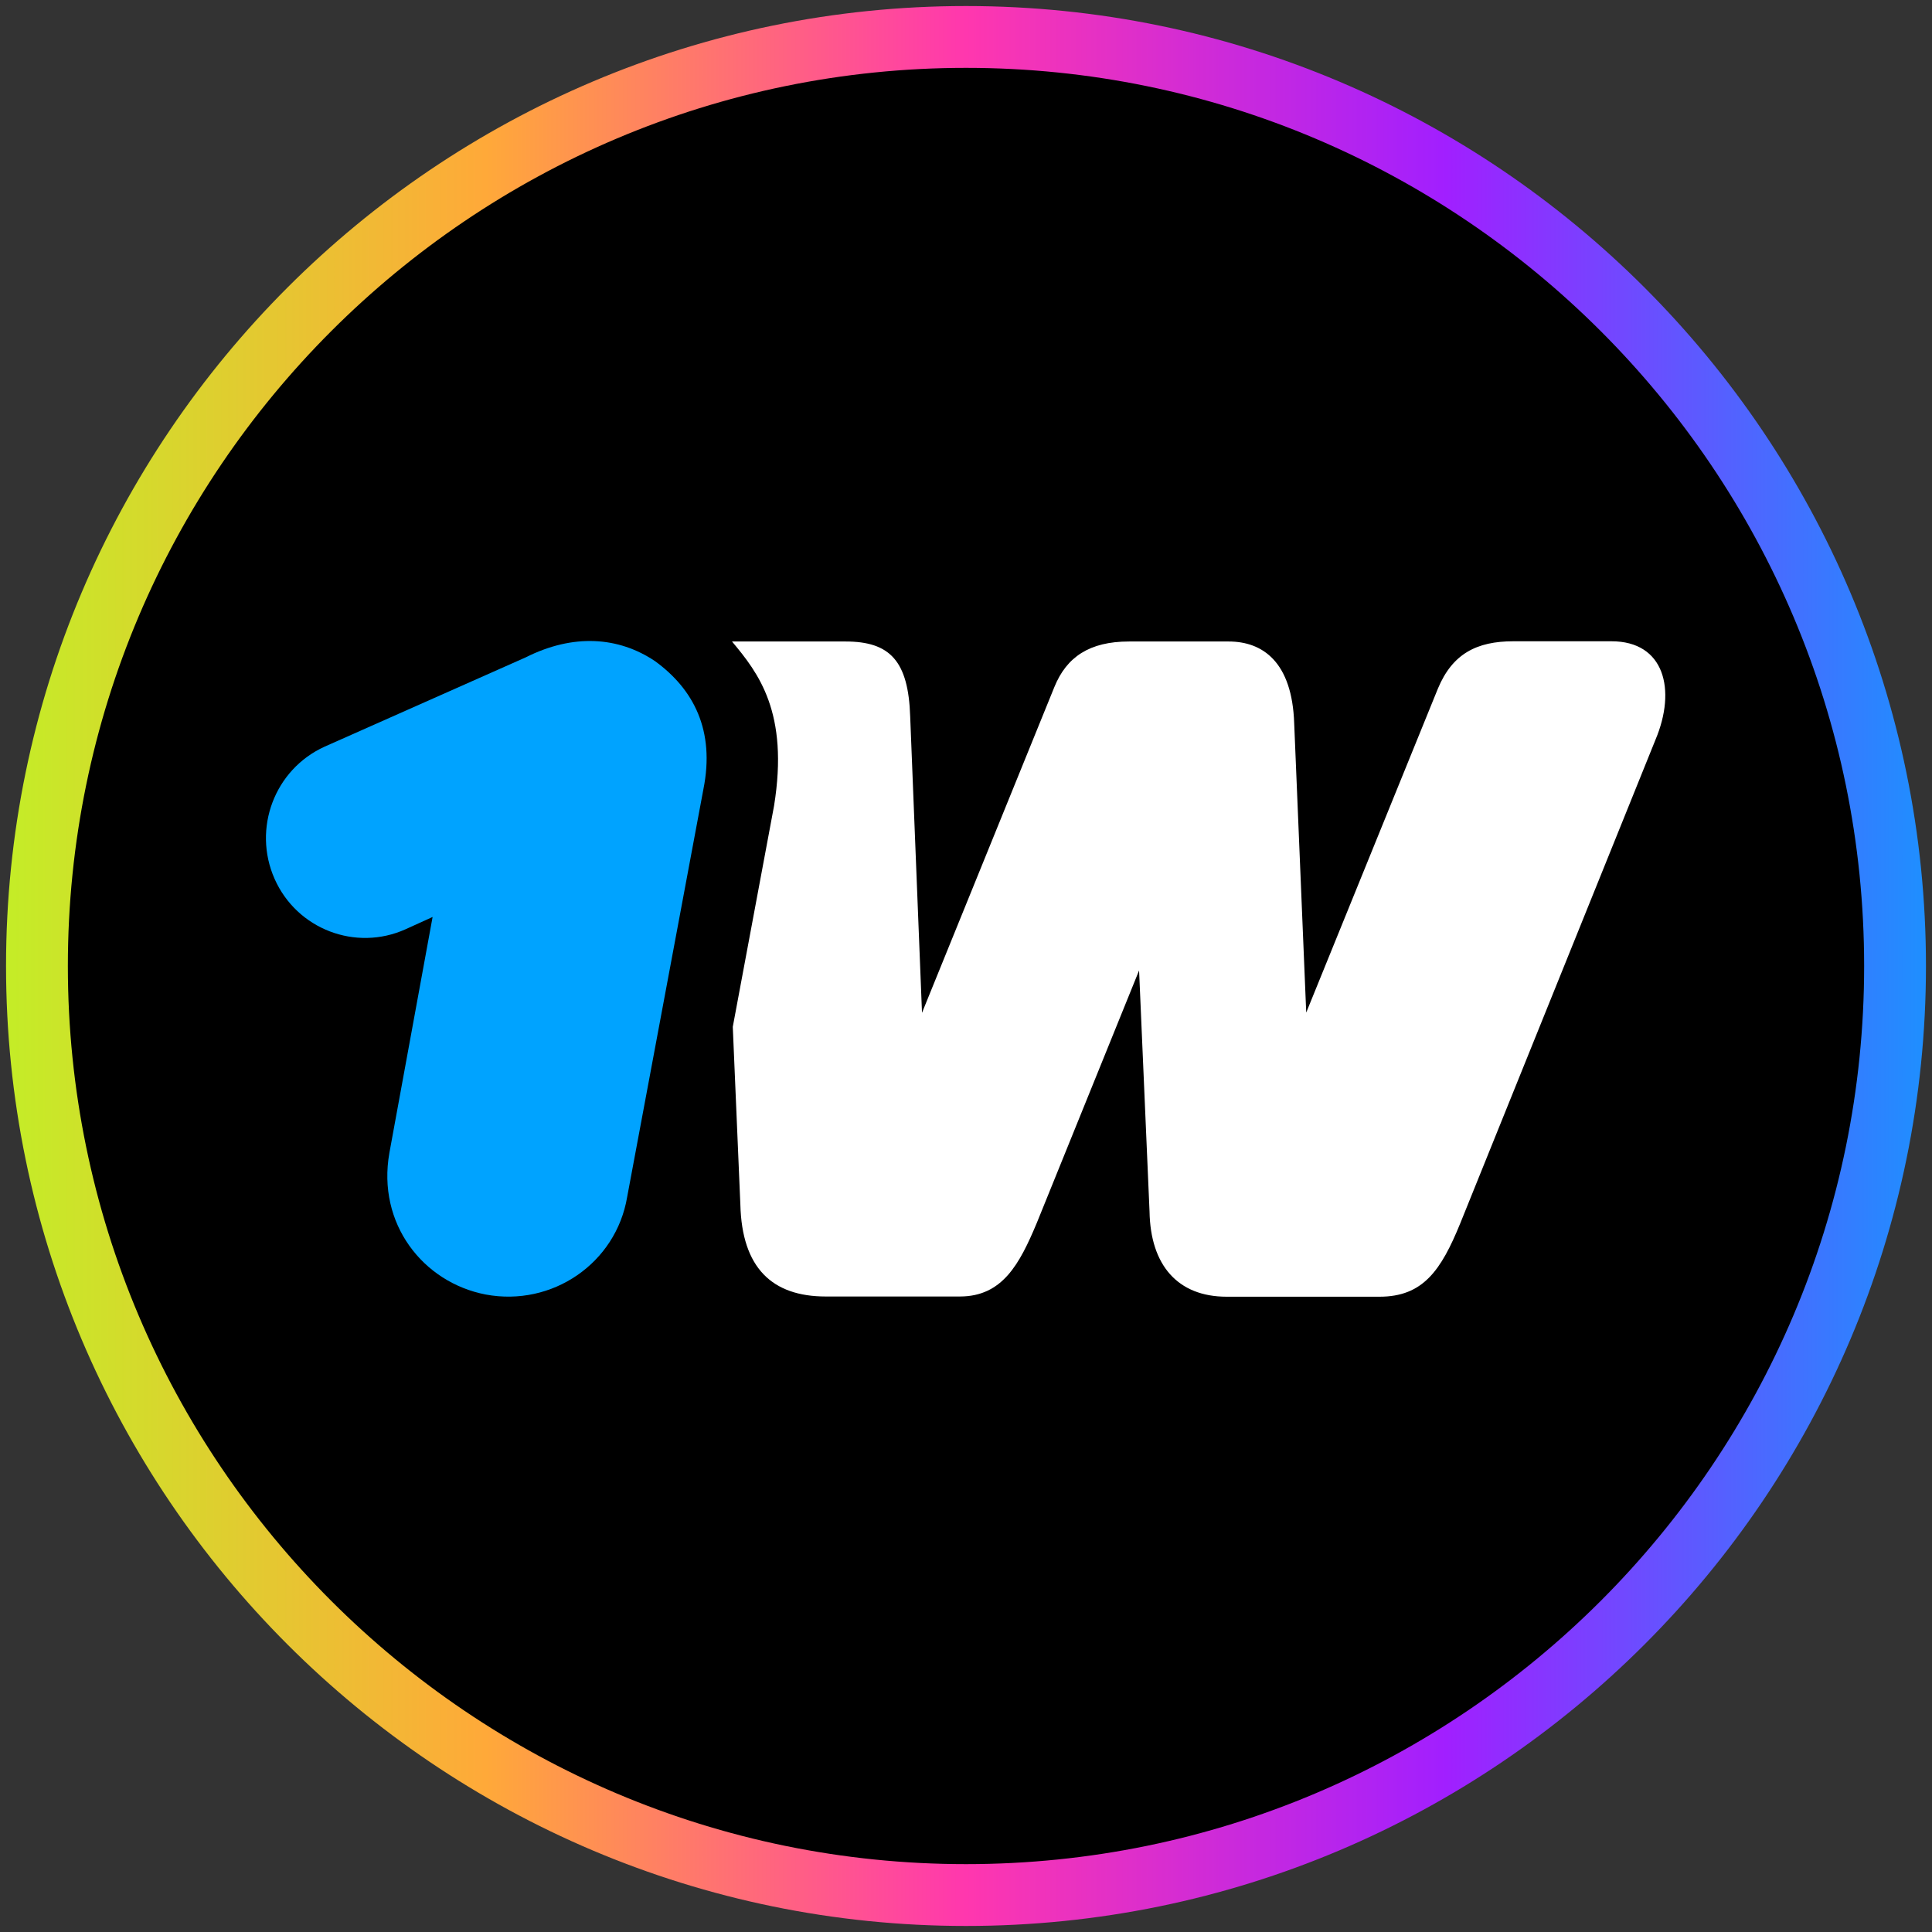
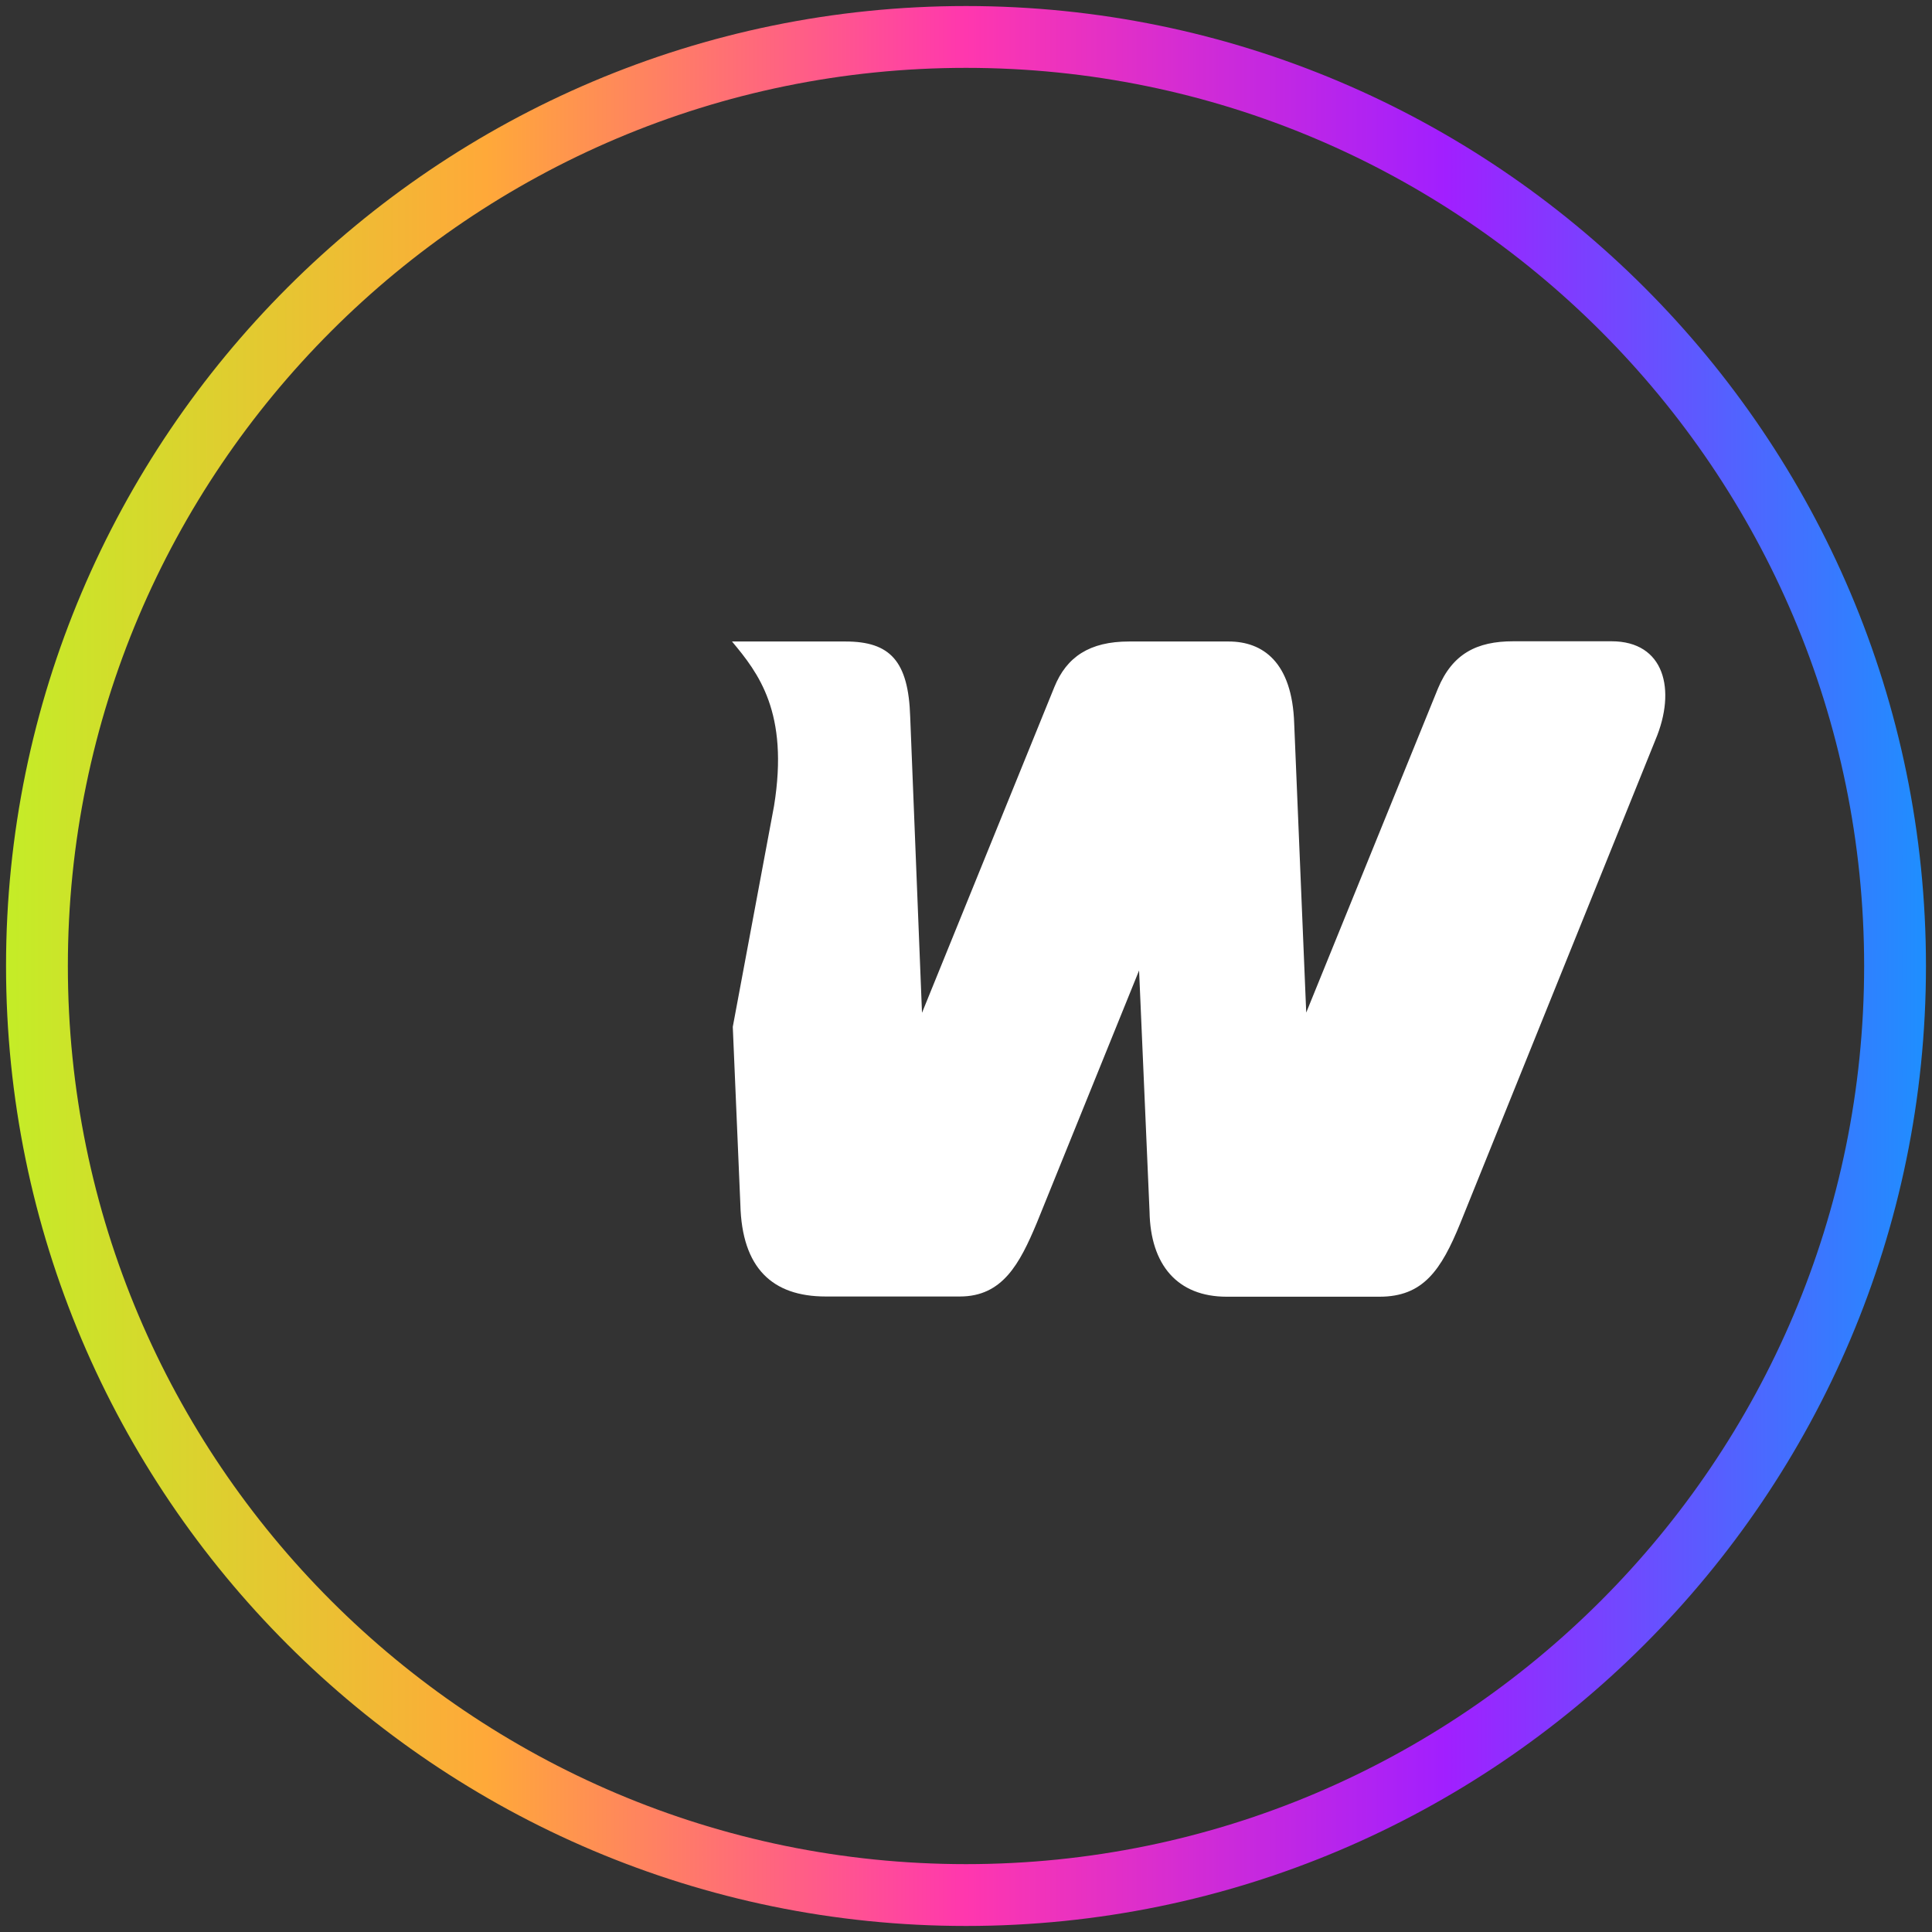
<svg xmlns="http://www.w3.org/2000/svg" width="80" height="80" viewBox="0 0 80 80" fill="none">
  <rect x="0" y="0" width="80" height="80" fill="#333333" stroke="none" />
  <g clip-path="url(#clip0_87_30)">
-     <path d="M40 78.47C61.246 78.47 78.47 61.246 78.47 40C78.47 18.754 61.246 1.53 40 1.53C18.754 1.53 1.53 18.754 1.53 40C1.53 61.246 18.754 78.47 40 78.47Z" fill="black" />
    <path d="M40 79.75C18.08 79.75 0.25 61.92 0.25 40C0.25 18.08 18.08 0.25 40 0.25C61.92 0.25 79.75 18.08 79.75 40C79.75 61.92 61.92 79.75 40 79.75ZM40 2.81C19.49 2.81 2.81 19.49 2.81 40C2.81 60.51 19.49 77.19 40 77.19C60.51 77.19 77.19 60.51 77.19 40C77.19 19.49 60.51 2.81 40 2.81Z" fill="url(#paint0_linear_87_30)" />
-     <path d="M27.123 27.376C28.72 28.538 29.615 30.246 29.126 32.682L25.97 49.561C25.508 52.311 22.86 54.119 20.11 53.603C17.516 53.104 15.606 50.668 16.123 47.743L17.913 37.97L16.797 38.477C14.729 39.409 12.293 38.477 11.37 36.392C10.447 34.306 11.37 31.861 13.438 30.919L21.771 27.219C23.736 26.231 25.61 26.361 27.123 27.376Z" fill="#00A3FF" />
    <path d="M30.311 26.563C31.399 27.864 32.678 29.498 32.051 33.374L30.343 42.519L30.657 49.883C30.722 52.504 31.977 53.685 34.192 53.685H39.747C41.51 53.685 42.22 52.338 42.931 50.64L47.167 40.184L47.6 50.169C47.637 52.384 48.763 53.694 50.793 53.694H57.124C58.923 53.694 59.671 52.605 60.465 50.658L68.549 30.633C69.425 28.556 68.918 26.554 66.731 26.554H62.661C61.148 26.554 60.142 27.071 59.542 28.51L54.088 41.928L53.59 29.959C53.507 27.412 52.288 26.563 50.876 26.563H46.751C45.118 26.563 44.167 27.2 43.66 28.446L38.178 41.938L37.689 29.673C37.615 27.375 36.859 26.563 35.013 26.563H31.451C31.383 26.563 30.311 26.563 30.311 26.563Z" fill="white" />
  </g>
  <defs>
    <linearGradient id="paint0_linear_87_30" x1="0.25" y1="40" x2="79.75" y2="40" gradientUnits="userSpaceOnUse">
      <stop stop-color="#C4ED27" />
      <stop offset="0.25" stop-color="#FFA939" />
      <stop offset="0.5" stop-color="#FF37AE" />
      <stop offset="0.75" stop-color="#A11FFF" />
      <stop offset="1" stop-color="#1E8FFF" />
    </linearGradient>
    <clipPath id="clip0_87_30">
      <rect width="80" height="80" fill="white" />
    </clipPath>
  </defs>
</svg>